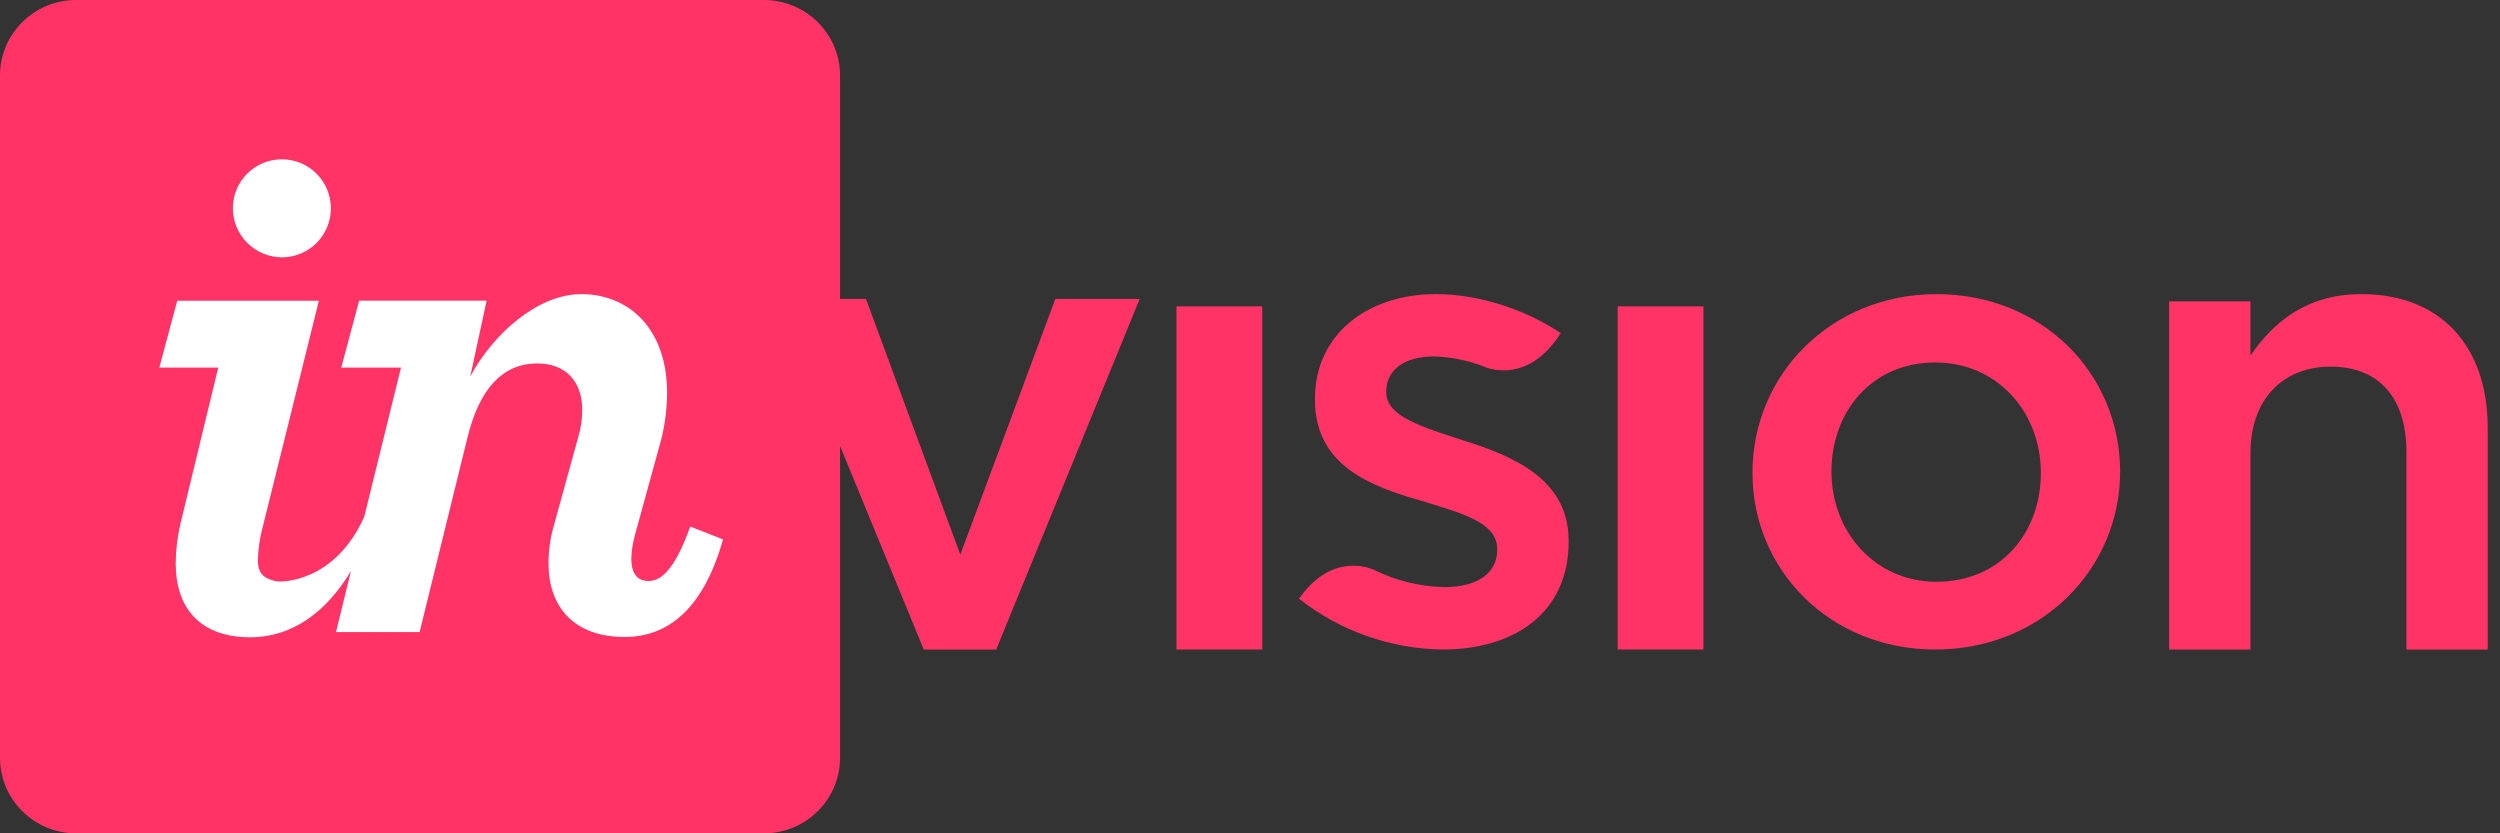
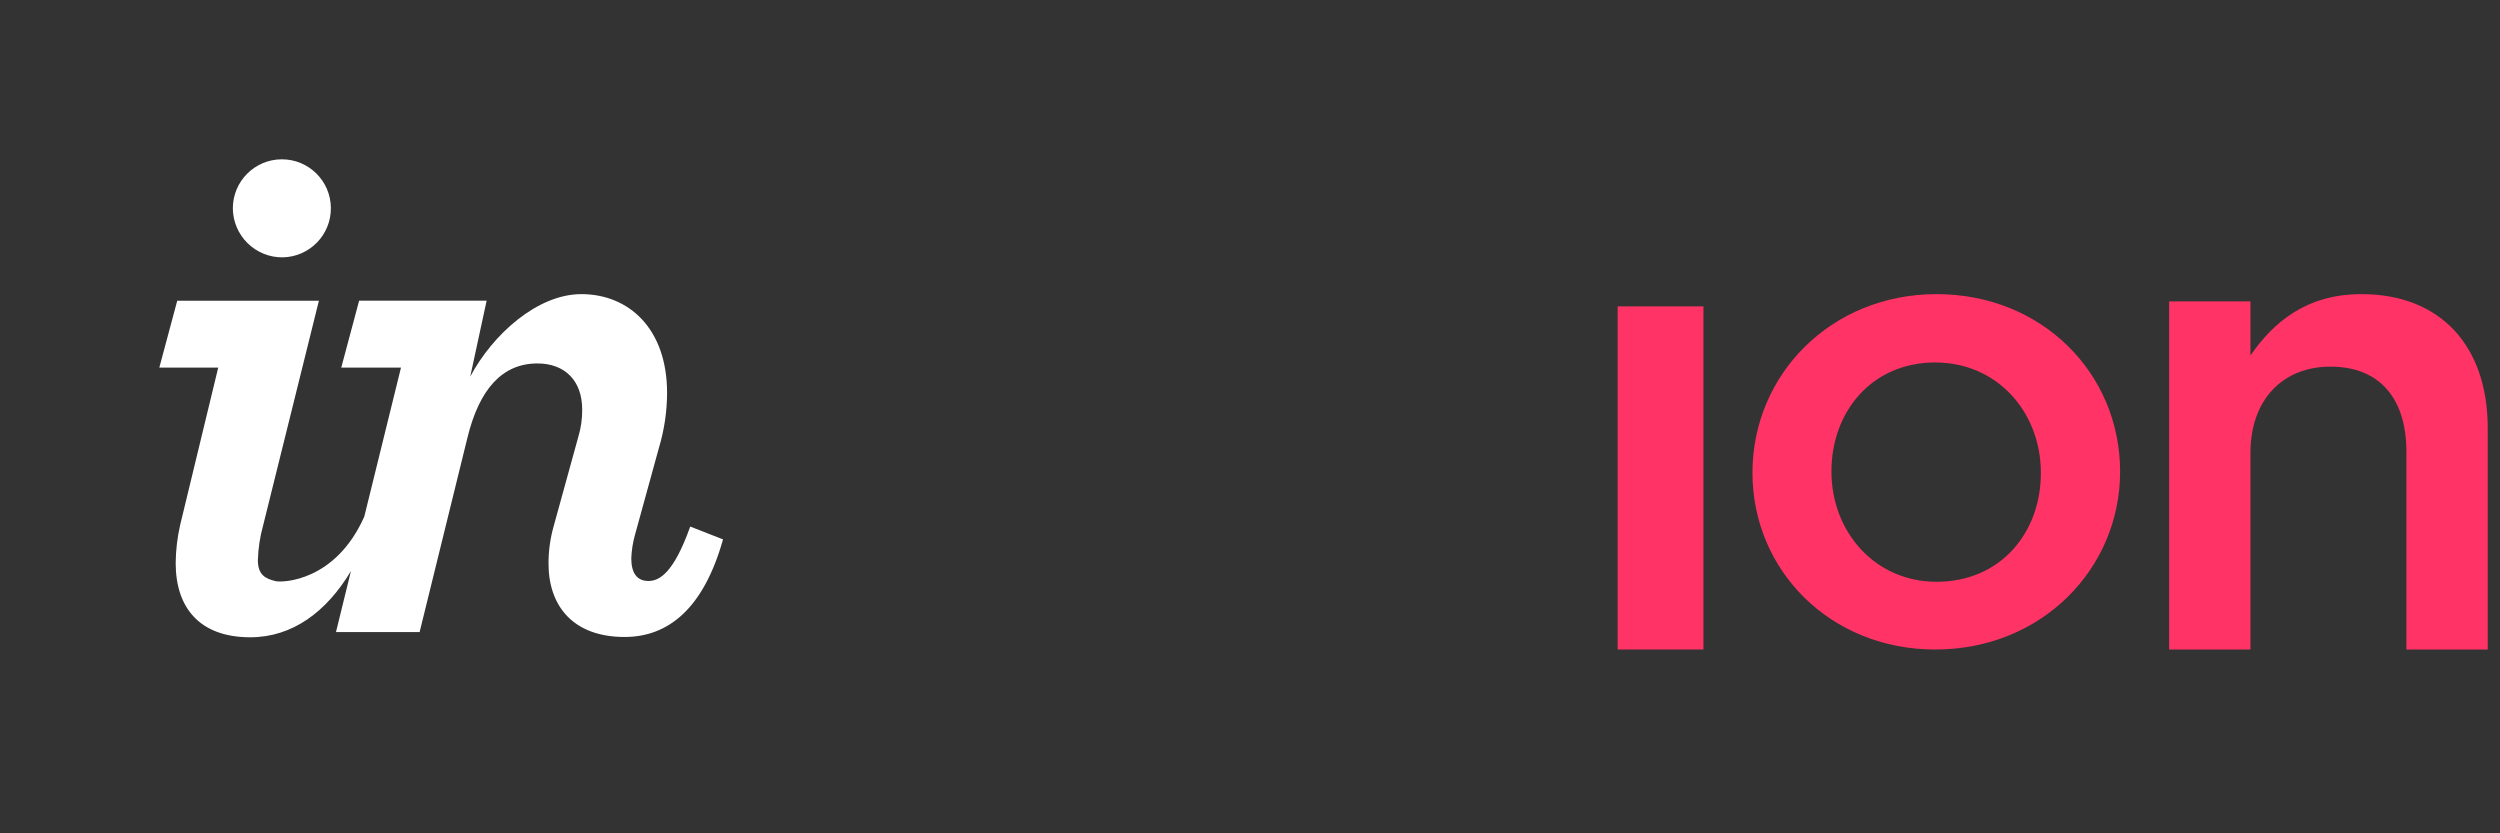
<svg xmlns="http://www.w3.org/2000/svg" width="66px" height="22px" viewBox="0 0 66 22" version="1.1">
  <rect x="0" y="0" width="66" height="22" fill="#333333" stroke="none" />
  <title>47AC79CF-9895-4567-A17A-FCAE2D47D2DE</title>
  <g id="Webinar_InvisionGotowebinar" stroke="none" stroke-width="1" fill="none" fill-rule="evenodd">
    <g id="Webinar_InvisionGoToWebinar_LP" transform="translate(-1147, -830)" fill-rule="nonzero">
      <g id="John-Speaker-Block" transform="translate(1041, 765)">
        <g id="invision_logo_pink" transform="translate(106, 65)">
-           <rect id="Rectangle" fill="#FF3366" x="31.059" y="8.088" width="2.265" height="9.059" />
-           <path d="M25.352,14.642 L22.862,7.892 L22.177,7.892 L22.177,1.996 C22.178,1.467 21.966,0.959 21.589,0.585 C21.212,0.21 20.7,0 20.167,0 L2.01,0 C0.9,0 0,0.893 0,1.994 L0,20.006 C0,21.107 0.9,22 2.01,22 L20.167,22 C21.277,22 22.177,21.107 22.177,20.006 L22.177,11.773 L24.388,17.149 L26.299,17.149 L30.088,7.892 L27.861,7.892 L25.352,14.642 Z" id="Path" fill="#FF3366" />
-           <path d="M38.62,11.623 C37.567,11.276 36.597,11.006 36.597,10.354 L36.597,10.32 C36.597,9.788 37.056,9.41 37.855,9.41 C38.291,9.422 38.722,9.506 39.131,9.66 L39.131,9.66 L39.144,9.666 L39.262,9.711 C39.586,9.815 40.465,9.953 41.204,8.794 C40.252,8.159 39.029,7.765 37.906,7.765 C36.122,7.763 34.715,8.814 34.715,10.525 L34.715,10.56 C34.715,12.295 36.193,12.842 37.519,13.219 C38.573,13.545 39.525,13.785 39.525,14.488 L39.525,14.522 C39.525,15.122 39.016,15.5 38.131,15.5 C37.482,15.486 36.843,15.328 36.26,15.038 C36.075,14.959 35.115,14.628 34.294,15.807 C35.378,16.658 36.708,17.129 38.081,17.147 C39.95,17.147 41.412,16.204 41.412,14.299 L41.412,14.265 C41.407,12.635 39.929,12.035 38.62,11.623 Z" id="Path" fill="#FF3366" />
          <path d="M51.125,7.765 C48.336,7.765 46.265,9.893 46.265,12.481 C46.265,15.053 48.315,17.147 51.09,17.147 C53.9,17.147 55.971,15.018 55.971,12.447 C55.968,9.859 53.914,7.765 51.125,7.765 Z M51.125,15.359 C49.505,15.359 48.35,14.048 48.35,12.447 C48.35,10.863 49.419,9.569 51.09,9.569 C52.727,9.569 53.879,10.88 53.879,12.481 C53.882,14.065 52.813,15.359 51.125,15.359 Z" id="Shape" fill="#FF3366" />
          <rect id="Rectangle" fill="#FF3366" x="42.706" y="8.088" width="2.265" height="9.059" />
          <path d="M62.34,7.765 C60.884,7.765 60.016,8.513 59.412,9.384 L59.412,7.957 L57.265,7.957 L57.265,17.147 L59.412,17.147 L59.412,11.959 C59.412,10.532 60.281,9.679 61.524,9.679 C62.802,9.679 63.529,10.497 63.529,11.924 L63.529,17.147 L65.676,17.147 L65.676,11.298 C65.676,9.157 64.452,7.765 62.34,7.765 Z" id="Path" fill="#FF3366" />
          <path d="M7.464,6.794 C8.175,6.781 8.743,6.197 8.735,5.486 C8.728,4.775 8.148,4.203 7.436,4.206 C6.725,4.209 6.15,4.784 6.147,5.496 C6.148,5.843 6.288,6.175 6.535,6.419 C6.783,6.663 7.117,6.798 7.464,6.794 Z" id="Path" fill="#FFFFFF" />
          <path d="M4.756,13.86 C4.681,14.19 4.641,14.527 4.638,14.865 C4.638,16.042 5.268,16.824 6.607,16.824 C7.717,16.824 8.618,16.156 9.265,15.076 L8.87,16.686 L11.078,16.686 L12.338,11.565 C12.652,10.269 13.263,9.595 14.188,9.595 C14.917,9.595 15.37,10.055 15.37,10.812 C15.372,11.055 15.338,11.297 15.268,11.53 L14.619,13.884 C14.526,14.208 14.48,14.544 14.481,14.881 C14.481,15.998 15.131,16.816 16.489,16.816 C17.651,16.816 18.576,16.058 19.088,14.24 L18.222,13.901 C17.789,15.117 17.415,15.338 17.119,15.338 C16.824,15.338 16.666,15.139 16.666,14.74 C16.674,14.529 16.707,14.321 16.764,14.118 L17.395,11.825 C17.536,11.355 17.609,10.866 17.611,10.375 C17.611,8.66 16.587,7.765 15.347,7.765 C14.186,7.765 13.004,8.831 12.414,9.943 L12.847,7.938 L9.481,7.938 L9.009,9.705 L10.586,9.705 L9.617,13.639 C8.855,15.354 7.456,15.383 7.281,15.343 C6.992,15.277 6.808,15.165 6.808,14.787 C6.817,14.478 6.863,14.171 6.946,13.874 L8.419,7.939 L4.679,7.939 L4.206,9.705 L5.761,9.705 L4.756,13.86 Z" id="Path" fill="#FFFFFF" />
        </g>
      </g>
    </g>
  </g>
</svg>